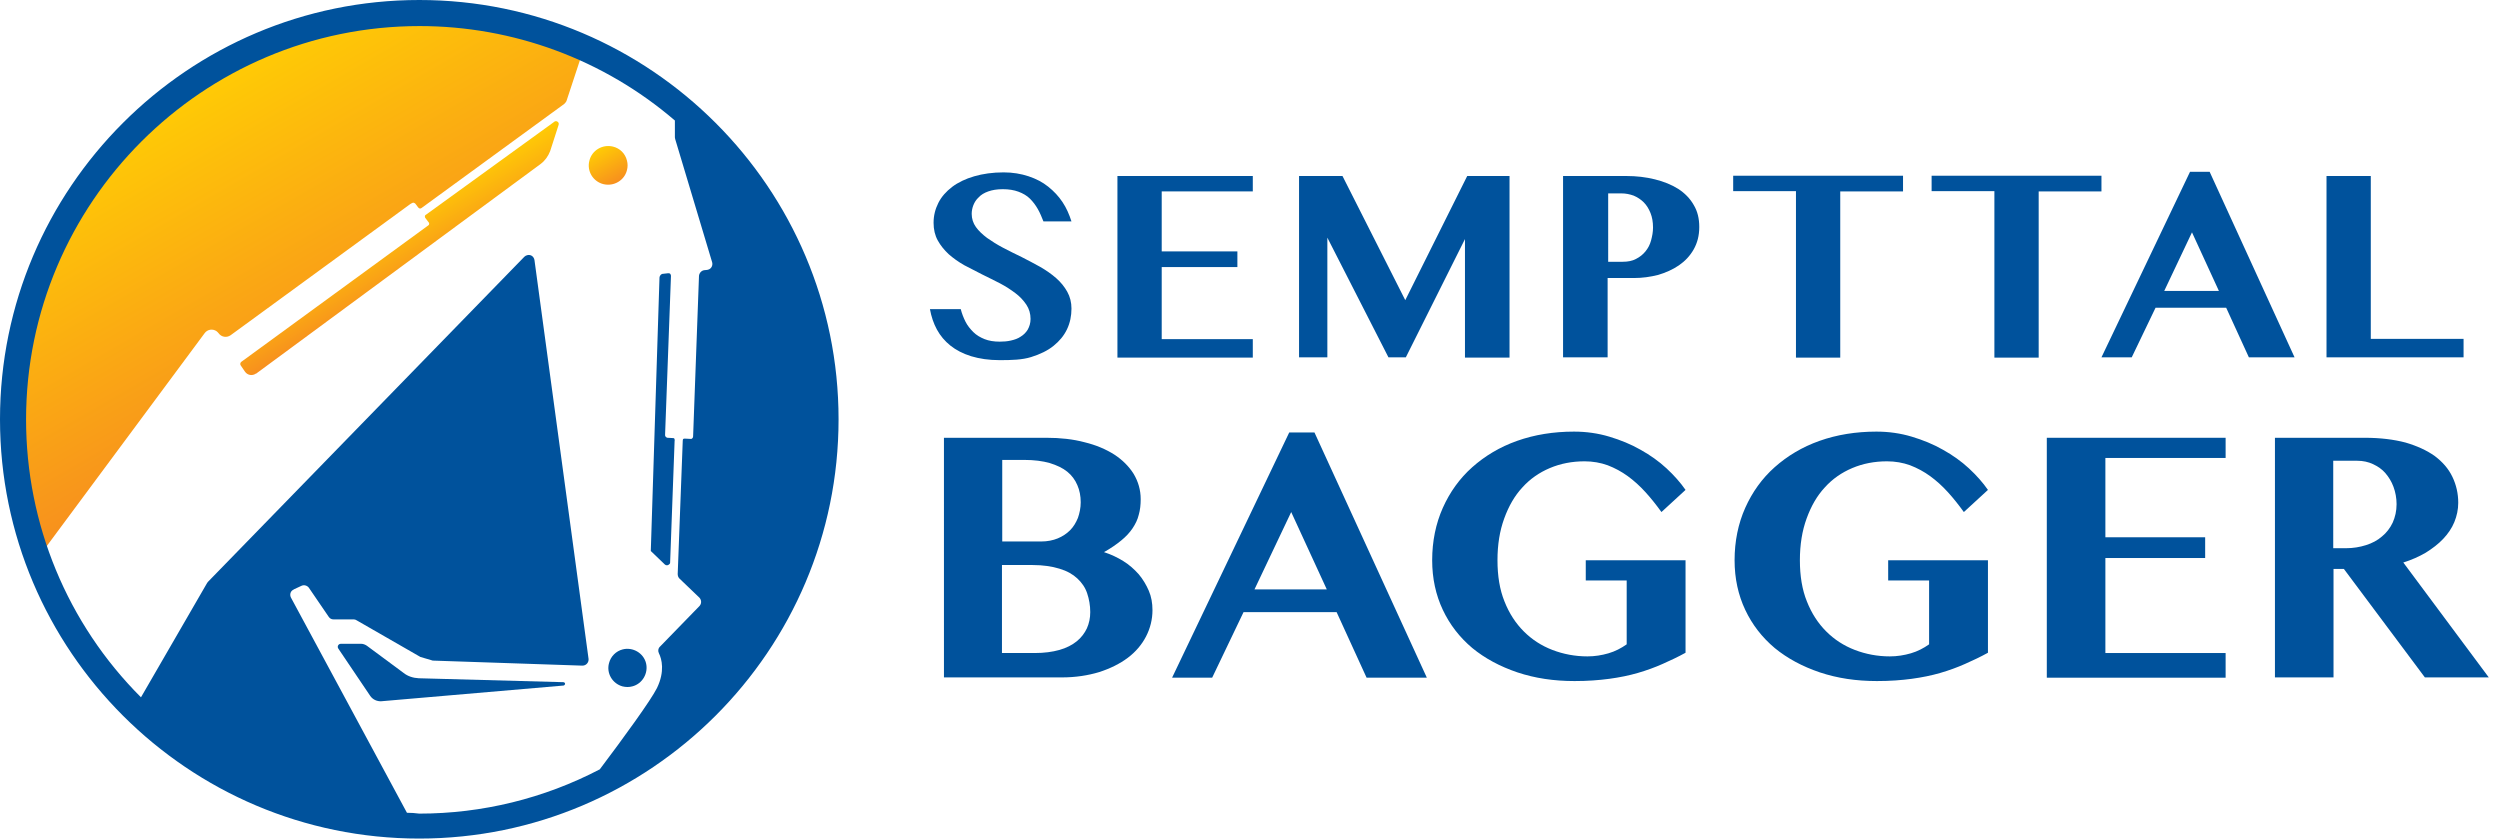
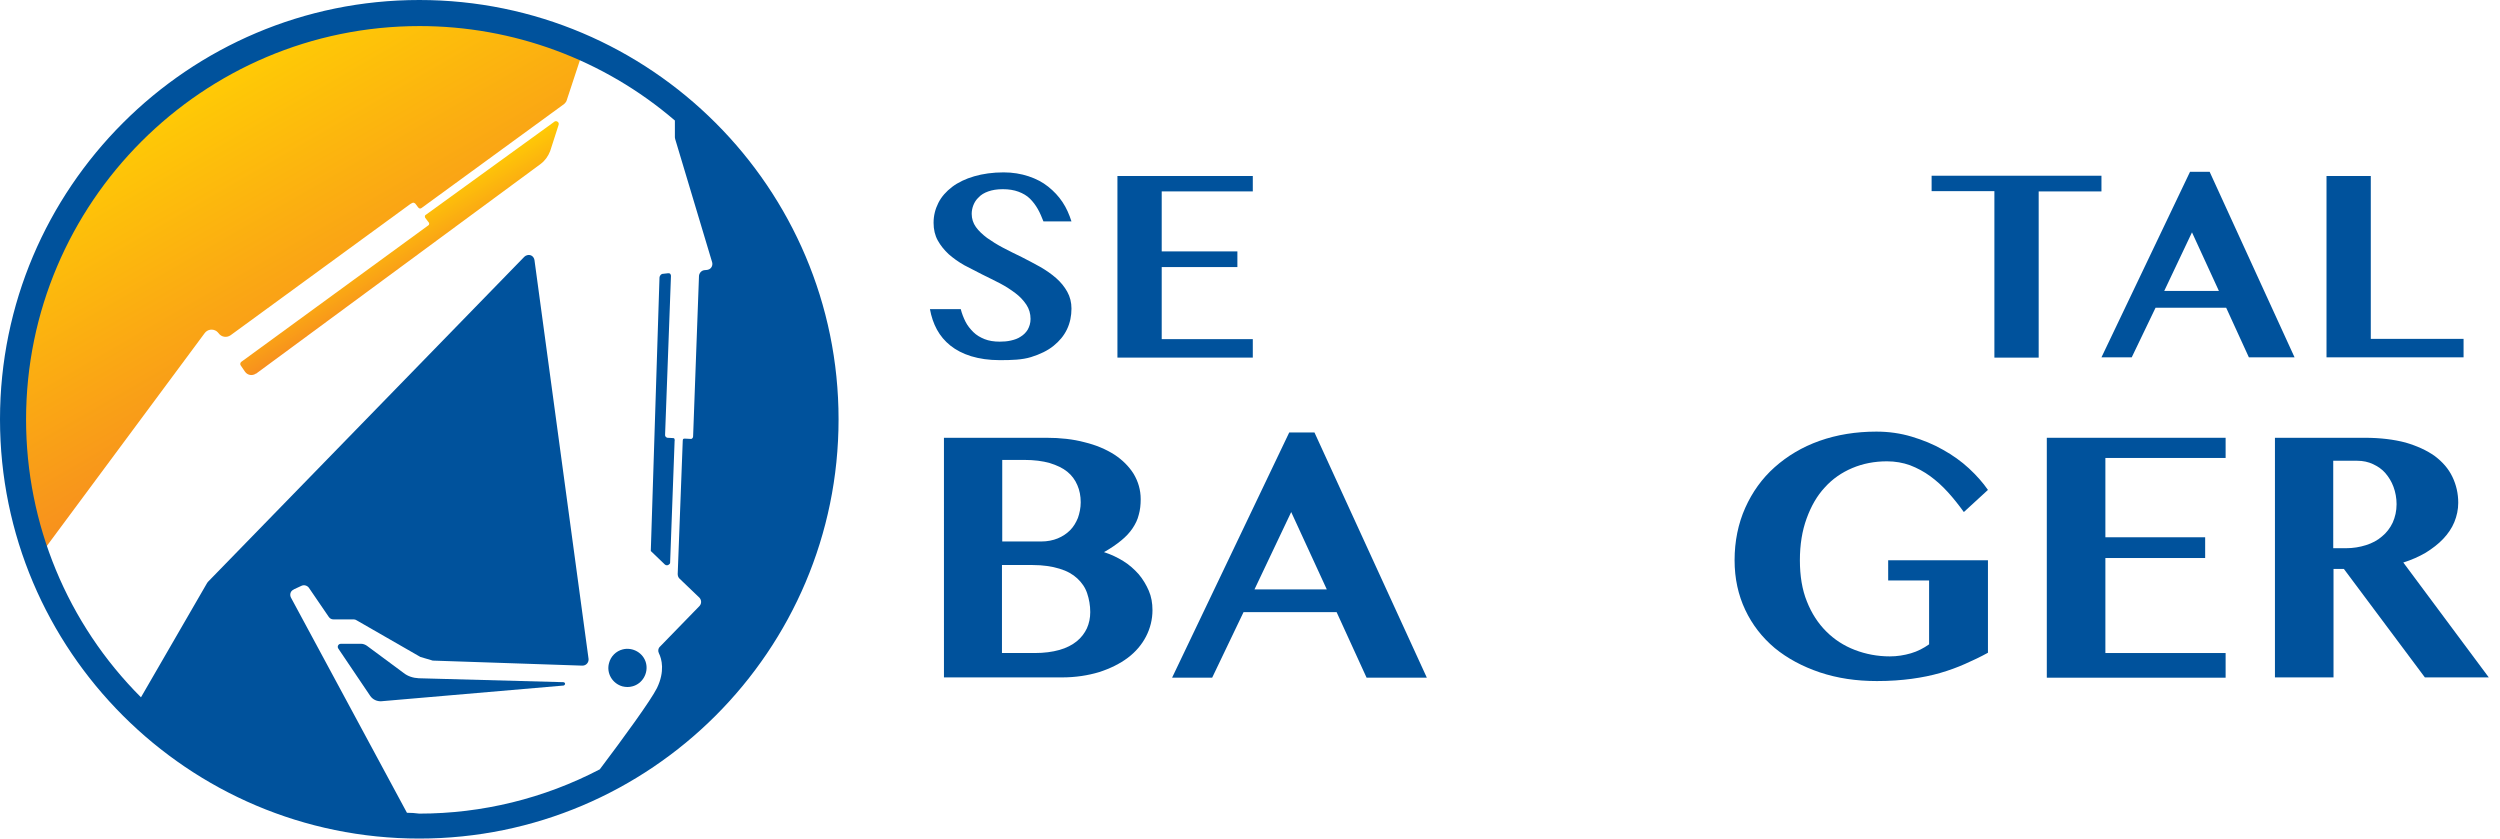
<svg xmlns="http://www.w3.org/2000/svg" version="1.1" id="Layer_1" x="0px" y="0px" viewBox="0 0 892 299.3" style="enable-background:new 0 0 892 299.3;" xml:space="preserve">
  <style type="text/css">
	.st0{fill:url(#SVGID_1_);}
	.st1{fill:url(#SVGID_2_);}
	.st2{fill:url(#SVGID_3_);}
	.st3{fill:#00529C;}
</style>
  <linearGradient id="SVGID_1_" gradientUnits="userSpaceOnUse" x1="67.125" y1="266.919" x2="125.931" y2="165.061" gradientTransform="matrix(1 0 0 -1 -0.72 300.11)">
    <stop offset="0" style="stop-color:#FFCB05" />
    <stop offset="1" style="stop-color:#F78F1E" />
  </linearGradient>
  <path class="st0" d="M73,118.9c1-1.4,2.9-1.7,4.3-0.7c0.3,0.2,0.5,0.5,0.7,0.7c1,1.4,2.9,1.7,4.3,0.7c0,0,0,0,0,0l64.1-46.8  c0,0,0.8-0.5,1.1-0.5c0.3,0.1,0.6,0.2,0.8,0.5l0.9,1.2c0,0,0.4,0.5,0.8,0.4c0.3-0.1,0.5-0.2,0.7-0.4l50.6-36.9  c0.3-0.3,0.6-0.6,0.8-1l5.7-17.3c0-0.1,0.1-0.1,0.1-0.1c-74-31.5-159.6,2.9-191.1,76.9c-14.1,33.1-15.4,70.2-3.8,104.2L73,118.9z" />
  <linearGradient id="SVGID_2_" gradientUnits="userSpaceOnUse" x1="138.183" y1="222.032" x2="150.533" y2="200.642" gradientTransform="matrix(1 0 0 -1 -0.72 300.11)">
    <stop offset="0" style="stop-color:#FFCB05" />
    <stop offset="1" style="stop-color:#F78F1E" />
  </linearGradient>
  <path class="st1" d="M152.7,80.5l-66.6,48.6c-0.4,0.3-0.5,0.9-0.2,1.3c0,0,0,0,0,0l1.5,2.2c0.9,1.3,2.6,1.6,3.9,0.7c0,0,0,0,0.1,0  l101.5-74.8c1.6-1.2,2.7-2.8,3.4-4.6l3-9.3c0.2-0.5,0-1.1-0.6-1.3c-0.3-0.1-0.7-0.1-1,0.2L152,76.6c0,0-0.4,0.2-0.4,0.5  c0,0.2,0,0.4,0.1,0.6l1.3,1.7c0,0,0.2,0.1,0.1,0.6C153.1,80.2,152.9,80.4,152.7,80.5z" />
  <linearGradient id="SVGID_3_" gradientUnits="userSpaceOnUse" x1="214.278" y1="247.032" x2="221.168" y2="235.092" gradientTransform="matrix(1 0 0 -1 -0.72 300.11)">
    <stop offset="0" style="stop-color:#FFCB05" />
    <stop offset="1" style="stop-color:#F78F1E" />
  </linearGradient>
-   <path class="st2" d="M215.3,65.7c3.7,0.9,7.5-1.3,8.4-5c0.3-1.1,0.3-2.3,0-3.4c-0.6-2.5-2.5-4.4-5-5c-3.7-0.9-7.5,1.3-8.4,5  C209.3,61,211.6,64.8,215.3,65.7L215.3,65.7z" />
  <path class="st3" d="M201,243.4l-51.6-1.4c-2-0.1-3.9-0.7-5.4-1.9l-13.1-9.7c-0.6-0.4-1.3-0.7-2.1-0.7h-7.2c-0.6,0-1.1,0.5-1.1,1.1  c0,0.2,0.1,0.4,0.2,0.6l11.4,16.9c0.9,1.3,2.4,2,4,1.9l65-5.6c0.3-0.1,0.6-0.4,0.5-0.8C201.5,243.6,201.3,243.4,201,243.4z" />
  <path class="st3" d="M239.1,200.7l1.6-43.4c0.1-0.3,0-0.5-0.1-0.8c-0.1-0.2-0.4-0.2-0.6-0.2l-1.8-0.1c-0.3,0-0.5-0.2-0.7-0.4  c-0.2-0.2-0.2-0.5-0.2-0.7l2.1-56.7c0-0.2-0.1-0.4-0.2-0.6c-0.2-0.4-0.9-0.3-0.9-0.3l-1.8,0.2c-0.3,0-0.6,0.2-0.8,0.4  c-0.2,0.3-0.4,0.6-0.4,1l-3.1,97.5l5,4.8c0.4,0.4,1.1,0.4,1.5,0C239,201.2,239.1,201,239.1,200.7z" />
  <path class="st3" d="M225.6,244.9c3.6-0.9,5.8-4.7,4.9-8.3c-0.9-3.6-4.7-5.8-8.3-4.9c-2.4,0.6-4.3,2.5-4.9,4.9  c-1,3.6,1.2,7.3,4.8,8.3C223.3,245.2,224.5,245.2,225.6,244.9z" />
  <path class="st3" d="M149.6,0C67.1,0,0,67.1,0,149.6s67.1,149.6,149.6,149.6s149.6-67.1,149.6-149.6S232.1,0,149.6,0z M145.2,290  l-41.4-76.8c-0.5-1-0.2-2.3,0.9-2.8c0,0,0.1,0,0.1-0.1l2.8-1.3c0.9-0.4,2-0.1,2.6,0.7l7.1,10.4c0.4,0.6,1,0.9,1.7,0.9h7.2  c0.4,0,0.7,0.1,1,0.3l22.8,13.1l4.4,1.3l53.4,1.8c1.2,0,2.1-0.9,2.2-2c0-0.1,0-0.2,0-0.4L190.7,92.8c-0.2-1.2-1.2-2-2.4-1.8  c-0.5,0.1-0.9,0.3-1.2,0.6L74.2,207.6l-0.3,0.4l-23.6,40.8c-26.3-26.3-41-61.9-41-99.1c0-77.4,63-140.4,140.4-140.4  c33.4,0,65.7,11.9,91.1,33.7v6l0.1,0.6l13.2,44c0.3,1.1-0.3,2.3-1.4,2.6c-0.1,0-0.3,0.1-0.4,0.1l-1,0.1c-1,0.1-1.8,1-1.9,2  l-2.1,57.3c0,0.3-0.1,0.5-0.3,0.7c-0.3,0.3-0.6,0.2-0.6,0.2l-2-0.1c-0.2,0-0.4,0-0.6,0.1c-0.2,0.2-0.2,0.7-0.2,0.7l-1.8,47.5  c0,0.6,0.2,1.2,0.6,1.6l7.1,6.8c0.8,0.8,0.9,2.1,0.1,3c0,0,0,0,0,0l-14.2,14.6c-0.6,0.6-0.7,1.5-0.3,2.3c1,2,2.2,6.4-0.7,12.4  c-2.2,4.4-11.8,17.6-20.4,29c-19.9,10.4-42,15.8-64.4,15.8C148.1,290.1,146.7,290,145.2,290L145.2,290z" />
  <g>
    <g>
      <g>
        <path class="st3" d="M336.7,156.2h36.7c4.9,0,9.5,0.5,13.6,1.6c4.1,1,7.6,2.5,10.6,4.4c2.9,1.9,5.2,4.2,6.9,6.9     c1.6,2.7,2.5,5.7,2.5,9c0,2-0.2,3.9-0.7,5.6c-0.4,1.7-1.2,3.3-2.2,4.8c-1,1.5-2.4,3-4,4.3c-1.7,1.4-3.7,2.8-6.2,4.2     c2.5,0.8,4.8,1.9,6.9,3.2c2.1,1.3,3.9,2.9,5.5,4.7c1.5,1.8,2.7,3.8,3.6,5.9c0.9,2.1,1.3,4.4,1.3,6.9c0,3.3-0.8,6.5-2.3,9.4     c-1.5,2.9-3.7,5.5-6.5,7.6c-2.8,2.1-6.2,3.8-10.2,5.1c-4,1.2-8.4,1.9-13.3,1.9h-42.1V156.2z M357.6,193.2h13.9     c2.2,0,4.2-0.4,5.9-1.1c1.7-0.7,3.2-1.7,4.4-2.9c1.2-1.2,2.1-2.7,2.8-4.4c0.6-1.7,1-3.6,1-5.6c0-2.2-0.4-4.3-1.2-6.1     c-0.8-1.9-2-3.5-3.6-4.8c-1.6-1.3-3.7-2.3-6.3-3.1c-2.5-0.7-5.5-1.1-9-1.1h-7.9V193.2z M357.6,233h11.6c3.4,0,6.3-0.4,8.8-1.1     c2.5-0.7,4.6-1.8,6.2-3.1c1.6-1.3,2.8-2.9,3.6-4.6c0.8-1.8,1.2-3.7,1.2-5.8c0-2.4-0.4-4.6-1.1-6.7c-0.7-2.1-1.9-3.8-3.5-5.3     c-1.6-1.5-3.7-2.7-6.4-3.5c-2.6-0.8-5.8-1.3-9.6-1.3h-10.9V233z" />
        <path class="st3" d="M469,154.3l40.1,87.5h-21.5l-10.7-23.4h-33.2l-11.2,23.4h-14.3l41.8-87.5H469z M447.6,210.3h25.8l-12.7-27.6     L447.6,210.3z" />
-         <path class="st3" d="M565.8,199.9h35.6v33c-2.7,1.5-5.5,2.8-8.2,4s-5.7,2.3-8.8,3.2c-3.1,0.9-6.5,1.6-10.2,2.1     c-3.7,0.5-7.8,0.8-12.4,0.8c-7.4,0-14.1-1-20.4-3.1c-6.2-2.1-11.6-5-16.1-8.7c-4.5-3.8-8-8.3-10.5-13.6     c-2.5-5.3-3.8-11.2-3.8-17.7c0-6.8,1.3-13.1,3.8-18.7c2.5-5.6,6-10.5,10.5-14.5c4.5-4,9.8-7.2,16-9.4c6.2-2.2,13-3.3,20.3-3.3     c4.4,0,8.6,0.6,12.6,1.8s7.7,2.7,11.2,4.7c3.4,1.9,6.5,4.1,9.2,6.6c2.7,2.5,5,5.1,6.8,7.7l-8.6,7.9c-1.8-2.5-3.7-4.9-5.7-7.1     s-4.1-4.1-6.3-5.7c-2.2-1.6-4.6-2.9-7.2-3.9c-2.5-0.9-5.3-1.4-8.2-1.4c-4.5,0-8.6,0.8-12.4,2.4c-3.8,1.6-7.1,3.9-9.8,6.9     c-2.8,3-4.9,6.7-6.5,11.1c-1.6,4.4-2.4,9.3-2.4,14.9s0.8,10.5,2.5,14.7c1.7,4.3,4,7.8,6.9,10.7c2.9,2.9,6.3,5.1,10.2,6.6     c3.9,1.5,8.1,2.3,12.5,2.3c2.6,0,5.1-0.4,7.5-1.1c2.4-0.7,4.5-1.8,6.5-3.2v-22.8h-14.6V199.9z" />
        <path class="st3" d="M673.7,199.9h35.6v33c-2.7,1.5-5.5,2.8-8.2,4c-2.7,1.2-5.7,2.3-8.8,3.2c-3.1,0.9-6.5,1.6-10.2,2.1     s-7.8,0.8-12.4,0.8c-7.4,0-14.1-1-20.4-3.1c-6.2-2.1-11.6-5-16.1-8.7c-4.5-3.8-8-8.3-10.5-13.6c-2.5-5.3-3.8-11.2-3.8-17.7     c0-6.8,1.3-13.1,3.8-18.7c2.5-5.6,6-10.5,10.5-14.5c4.5-4,9.8-7.2,16-9.4c6.2-2.2,13-3.3,20.3-3.3c4.4,0,8.6,0.6,12.6,1.8     s7.7,2.7,11.2,4.7c3.4,1.9,6.5,4.1,9.2,6.6c2.7,2.5,5,5.1,6.8,7.7l-8.6,7.9c-1.8-2.5-3.7-4.9-5.7-7.1s-4.1-4.1-6.3-5.7     c-2.2-1.6-4.6-2.9-7.2-3.9c-2.5-0.9-5.3-1.4-8.2-1.4c-4.5,0-8.6,0.8-12.4,2.4c-3.8,1.6-7.1,3.9-9.8,6.9c-2.8,3-4.9,6.7-6.5,11.1     c-1.6,4.4-2.4,9.3-2.4,14.9s0.8,10.5,2.5,14.7c1.7,4.3,4,7.8,6.9,10.7c2.9,2.9,6.3,5.1,10.2,6.6c3.9,1.5,8.1,2.3,12.5,2.3     c2.6,0,5.1-0.4,7.5-1.1s4.5-1.8,6.5-3.2v-22.8h-14.6V199.9z" />
        <path class="st3" d="M794.1,156.2v7.2h-42.9v28.3h35.6v7.4h-35.6V233h42.9v8.8h-63.8v-85.6H794.1z" />
        <path class="st3" d="M811.6,156.2h32.1c5.6,0,10.4,0.6,14.6,1.7c4.1,1.2,7.6,2.8,10.4,4.8c2.8,2.1,4.9,4.5,6.3,7.4     c1.4,2.9,2.1,6,2.1,9.3c0,2.4-0.5,4.7-1.4,6.9s-2.3,4.2-4,6c-1.7,1.8-3.8,3.4-6.2,4.9c-2.4,1.4-5.1,2.6-8,3.5l30.5,41h-22.8     L836.3,203h-3.7v38.7h-20.9V156.2z M832.5,195.6h4.6c2.5,0,4.9-0.4,7.1-1.1c2.2-0.7,4.1-1.7,5.7-3.1c1.6-1.3,2.9-3,3.8-4.9     c0.9-2,1.4-4.2,1.4-6.6c0-2.2-0.4-4.3-1.1-6.2c-0.7-1.9-1.7-3.5-2.9-4.9c-1.2-1.4-2.7-2.4-4.4-3.2c-1.7-0.8-3.6-1.2-5.6-1.2h-8.6     V195.6z" />
      </g>
    </g>
    <g>
      <path class="st3" d="M356.7,128.5c-3.9,0-7.2-0.5-10.2-1.4c-2.9-0.9-5.4-2.2-7.4-3.8c-2-1.6-3.6-3.5-4.8-5.7    c-1.2-2.2-2-4.6-2.5-7.3h11c0.4,1.6,1,3.1,1.7,4.5c0.7,1.4,1.7,2.6,2.8,3.7c1.1,1.1,2.5,1.9,4,2.5c1.5,0.6,3.3,0.9,5.4,0.9    c1.4,0,2.7-0.1,4-0.4s2.5-0.7,3.5-1.4c1-0.6,1.9-1.5,2.5-2.5c0.6-1.1,1-2.3,1-3.8c0-1.9-0.5-3.6-1.5-5.1c-1-1.5-2.3-2.9-3.9-4.1    c-1.6-1.2-3.4-2.4-5.5-3.5c-2.1-1.1-4.2-2.1-6.4-3.2c-2.2-1.1-4.3-2.2-6.4-3.3c-2.1-1.2-3.9-2.5-5.5-3.9c-1.6-1.5-2.9-3.1-3.9-4.9    c-1-1.8-1.5-3.9-1.5-6.3c0-2.6,0.6-4.9,1.7-7.1c1.1-2.2,2.8-4.1,4.9-5.7c2.1-1.6,4.8-2.9,7.9-3.8c3.1-0.9,6.6-1.4,10.5-1.4    c3.2,0,6.2,0.5,8.9,1.4c2.7,0.9,5,2.1,7,3.7c2,1.6,3.7,3.4,5.1,5.5c1.4,2.1,2.4,4.4,3.2,6.9h-10c-0.6-1.5-1.2-3-2-4.4    c-0.8-1.4-1.7-2.6-2.8-3.7c-1.1-1.1-2.5-1.9-4.1-2.5c-1.6-0.6-3.5-0.9-5.6-0.9c-2.1,0-3.8,0.3-5.2,0.8c-1.4,0.5-2.6,1.2-3.4,2.1    c-0.9,0.8-1.5,1.8-1.9,2.8s-0.6,2.1-0.6,3.1c0,1.7,0.5,3.3,1.5,4.7c1,1.4,2.4,2.7,4,3.9c1.7,1.2,3.6,2.4,5.7,3.5    c2.1,1.1,4.3,2.2,6.6,3.3c2.2,1.1,4.4,2.3,6.6,3.5c2.1,1.2,4.1,2.6,5.7,4c1.7,1.5,3,3.1,4,4.9c1,1.8,1.5,3.8,1.5,6    c0,2.6-0.5,5.1-1.6,7.4c-1.1,2.3-2.7,4.2-4.8,5.9s-4.8,3-8,4S360.9,128.5,356.7,128.5z" />
      <path class="st3" d="M447,62.8v5.5h-32.5v21.4h27v5.6h-27v25.7H447v6.6h-48.3V62.8H447z" />
-       <path class="st3" d="M463.5,62.8H479l22.4,44.3l22.1-44.3h15.1v64.8h-15.9V85.3l-21.1,42.2h-6.2l-21.8-42.7v42.7h-10.1V62.8z" />
-       <path class="st3" d="M557.8,62.8h22.5c3.6,0,7,0.4,10.2,1.2s5.9,1.9,8.3,3.4c2.3,1.5,4.2,3.4,5.5,5.7c1.4,2.3,2,4.9,2,7.9    c0,3.1-0.7,5.7-2,8c-1.3,2.3-3.1,4.2-5.3,5.7c-2.2,1.5-4.7,2.6-7.4,3.4c-2.8,0.7-5.6,1.1-8.6,1.1h-9.4v28.3h-15.9V62.8z     M573.8,93.4h5.2c1.8,0,3.4-0.3,4.7-1c1.4-0.7,2.5-1.6,3.4-2.7c0.9-1.1,1.6-2.4,2-3.9c0.4-1.5,0.7-3,0.7-4.6c0-2-0.3-3.7-0.9-5.2    c-0.6-1.5-1.4-2.8-2.4-3.8c-1-1-2.2-1.8-3.6-2.4c-1.4-0.5-2.8-0.8-4.4-0.8h-4.7V93.4z" />
-       <path class="st3" d="M679,62.8v5.5h-22.4v59.3h-15.8V68.2h-22.4v-5.5H679z" />
      <path class="st3" d="M749.8,62.8v5.5h-22.4v59.3h-15.8V68.2h-22.4v-5.5H749.8z" />
      <path class="st3" d="M788.4,61.3l30.3,66.2h-16.3l-8.1-17.7h-25.2l-8.5,17.7h-10.8l31.6-66.2H788.4z M772.2,103.8h19.5l-9.6-20.9    L772.2,103.8z" />
      <path class="st3" d="M830.1,62.8h15.8v58.1H879v6.6h-48.9V62.8z" />
    </g>
  </g>
</svg>